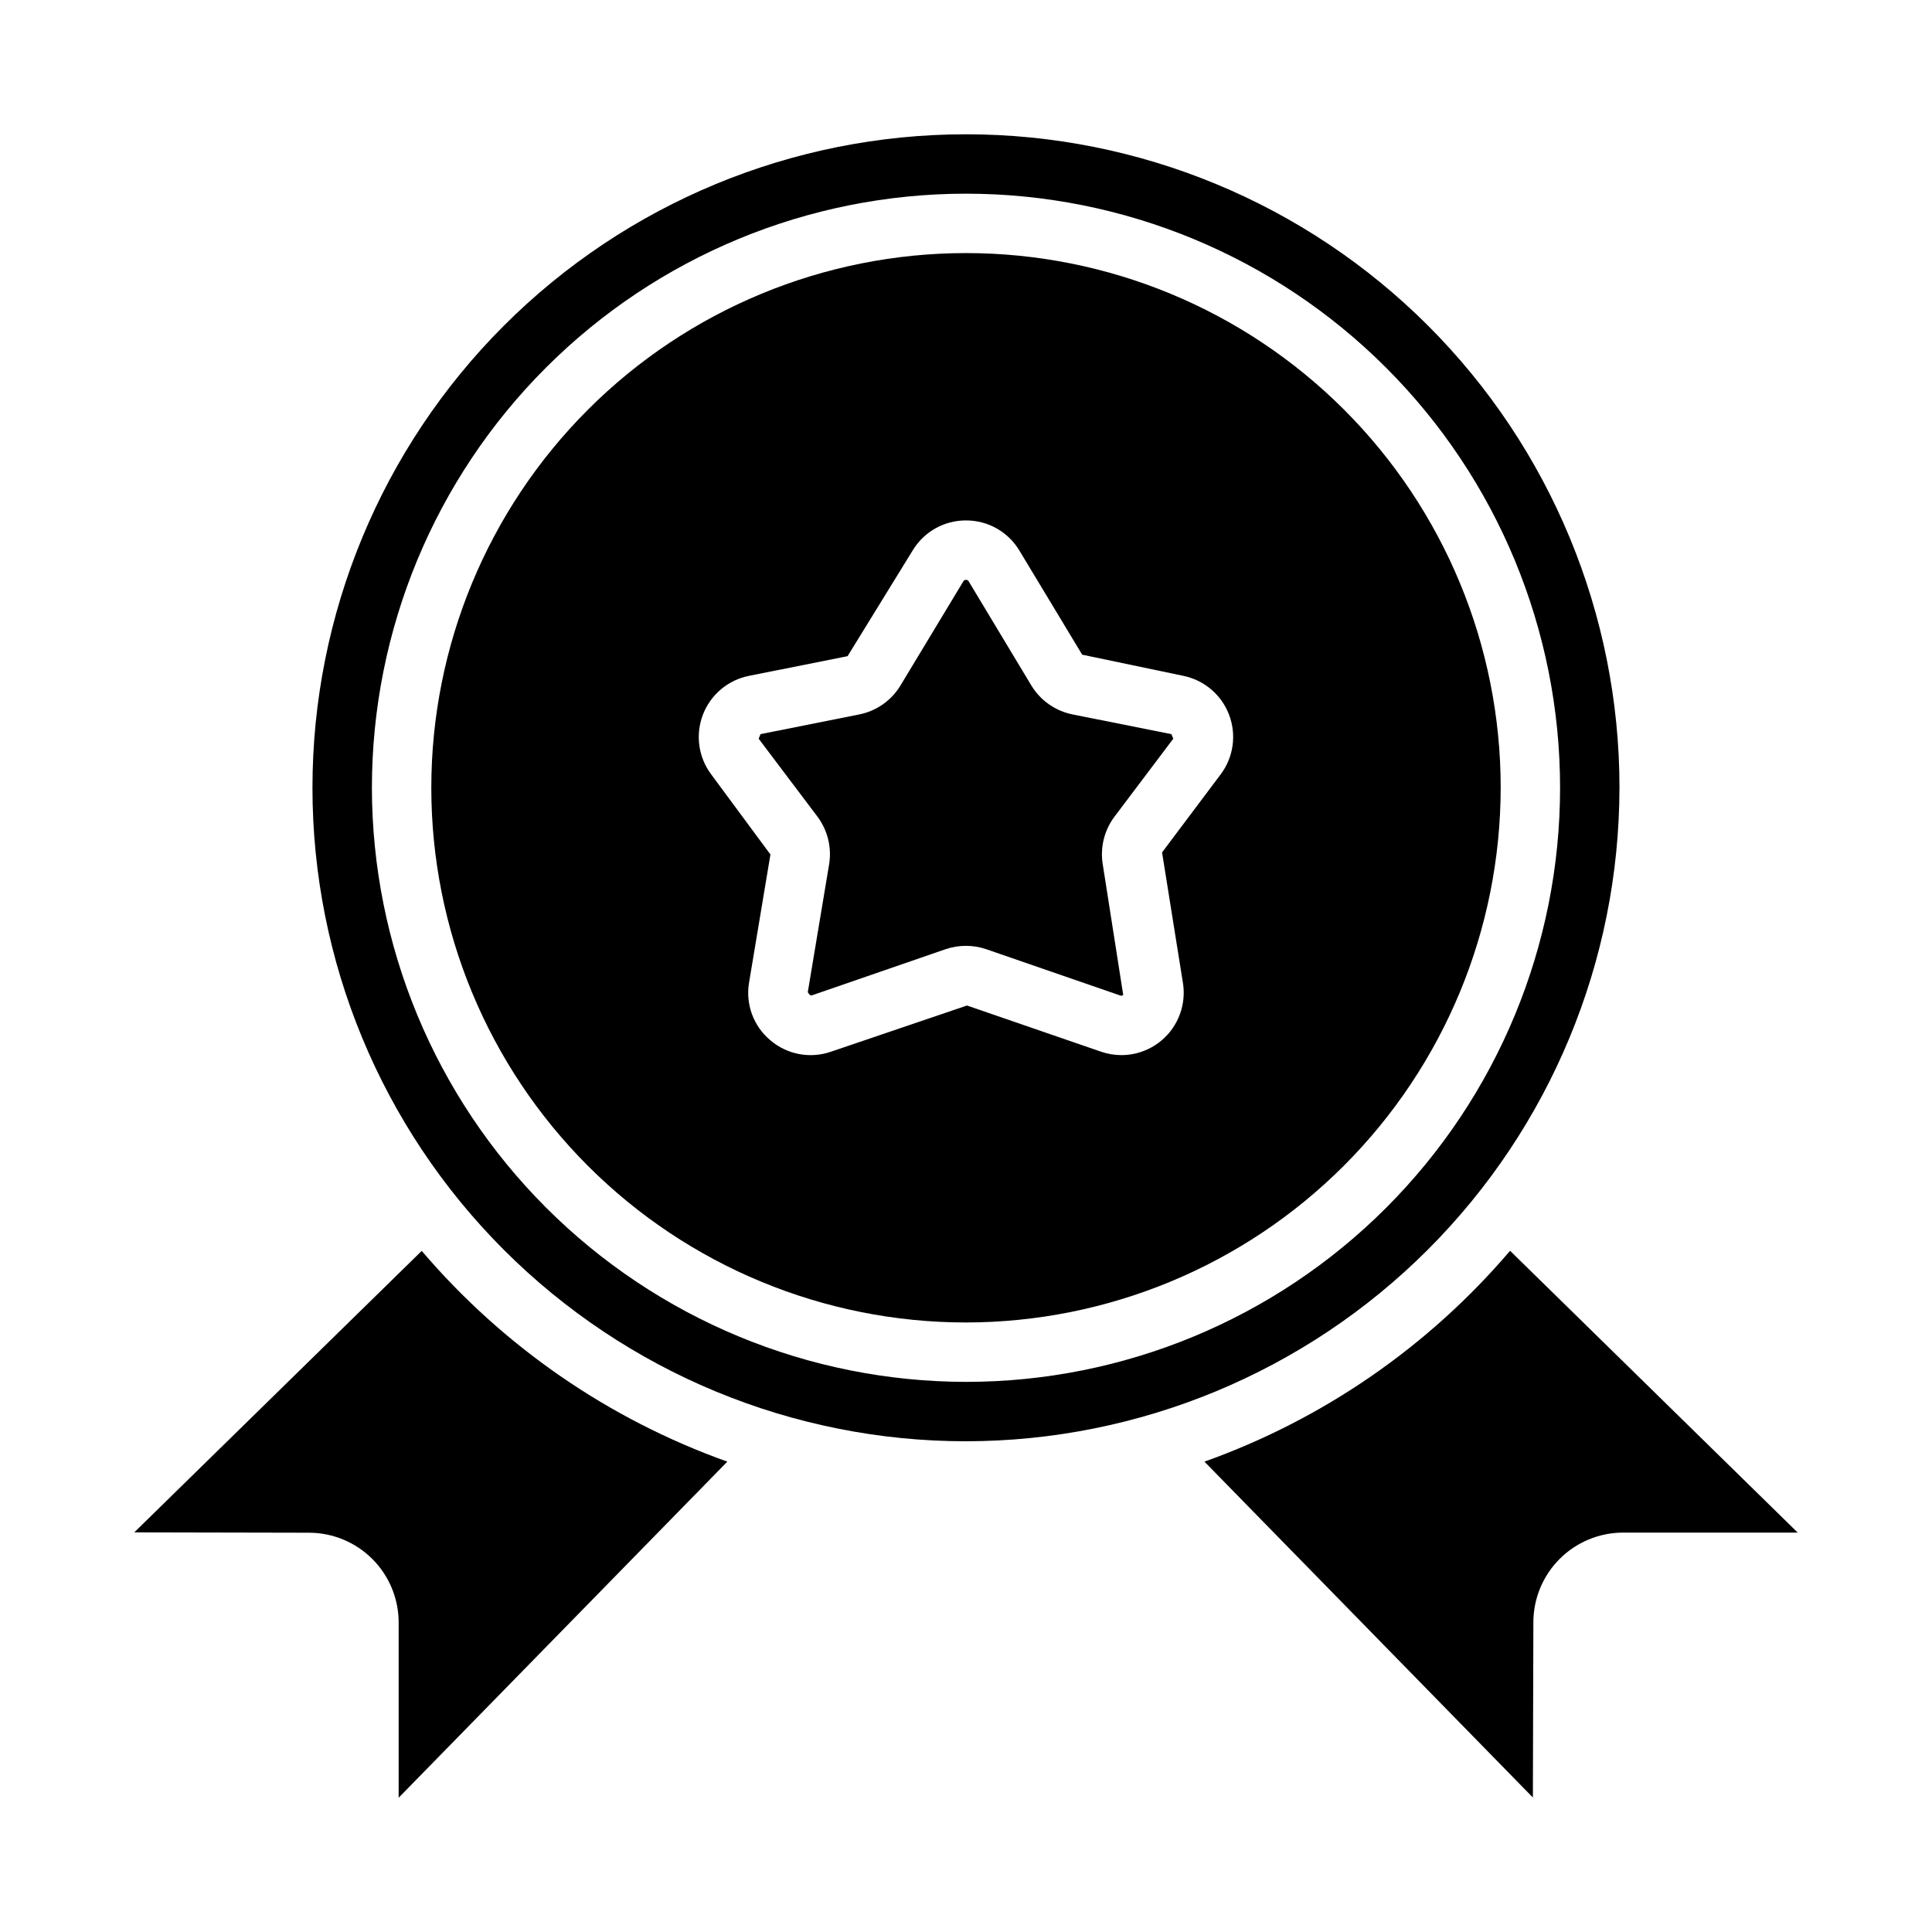
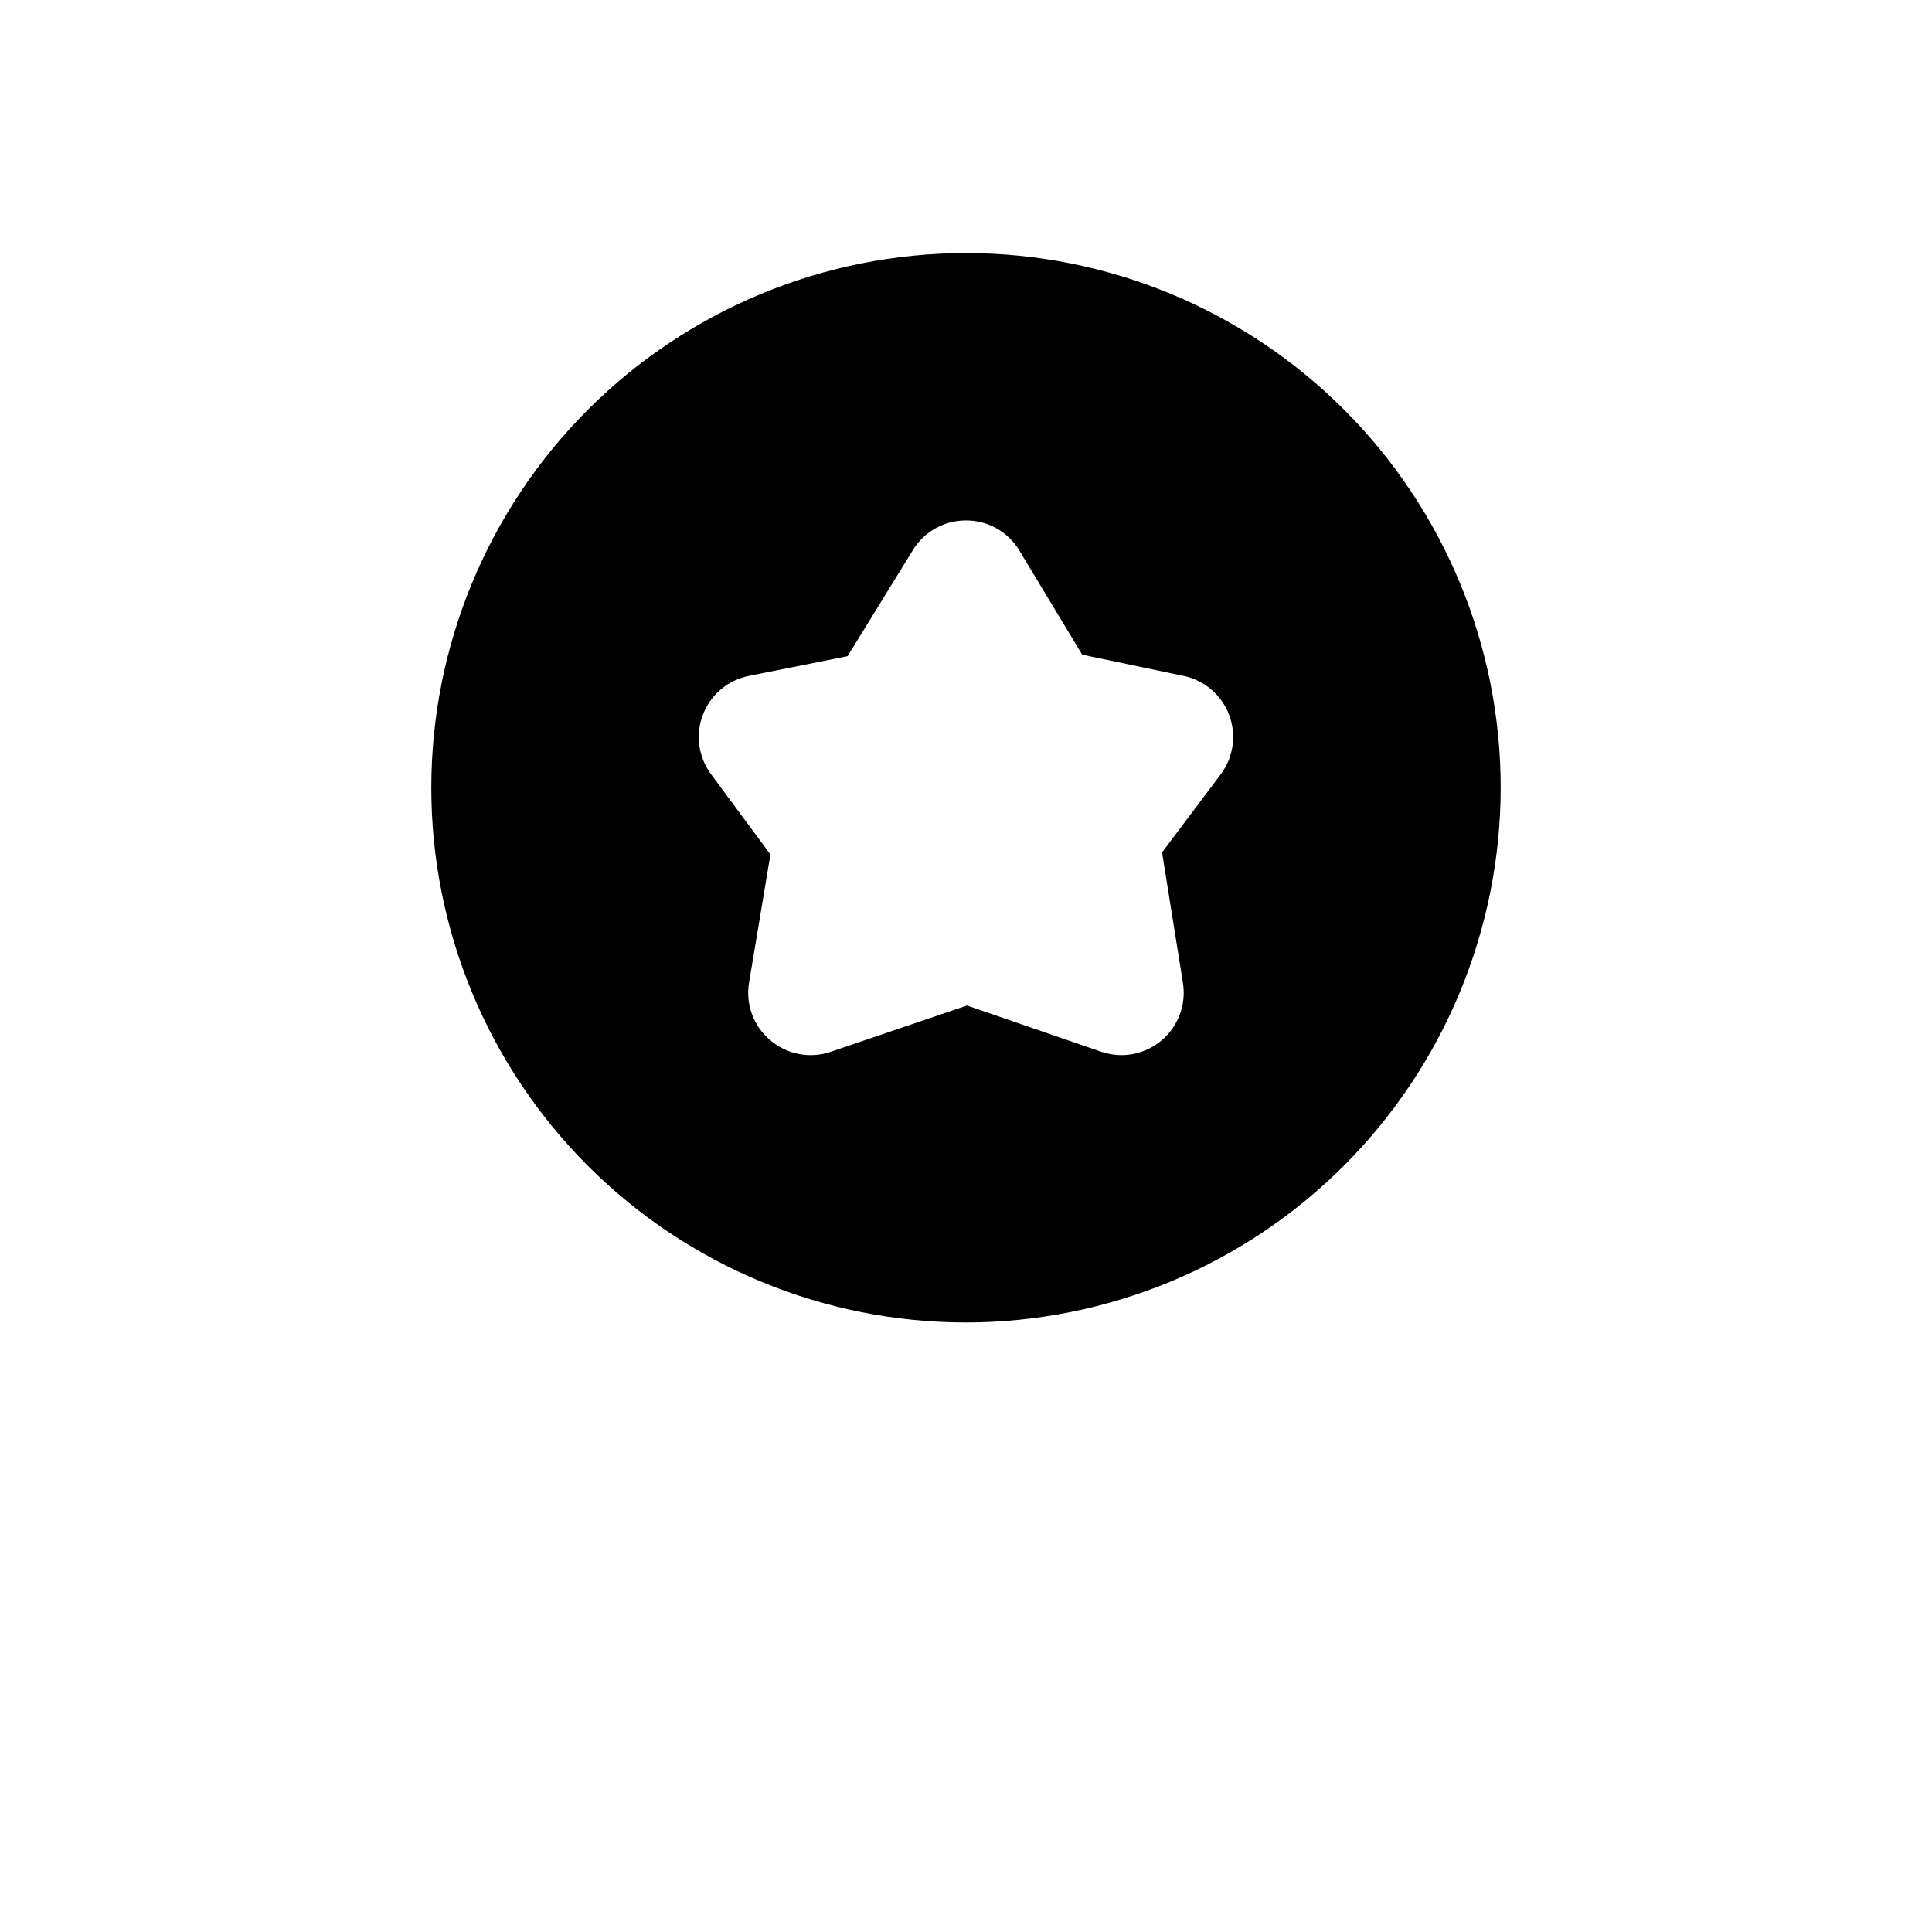
<svg xmlns="http://www.w3.org/2000/svg" fill="#000000" width="800px" height="800px" version="1.1" viewBox="144 144 512 512">
  <g>
-     <path d="m573.18 352.77c0-45.93-18.246-89.98-50.727-122.46-32.477-32.477-76.527-50.723-122.46-50.723-45.934 0-89.984 18.246-122.46 50.723-32.48 32.48-50.727 76.531-50.727 122.46 0 45.934 18.246 89.98 50.727 122.46 32.477 32.477 76.527 50.723 122.46 50.723 45.914-0.051 89.934-18.312 122.4-50.781 32.465-32.465 50.73-76.484 50.781-122.4zm-330.62 0c0-41.754 16.586-81.801 46.113-111.33 29.523-29.523 69.57-46.113 111.33-46.113 41.754 0 81.801 16.59 111.32 46.113 29.527 29.527 46.113 69.574 46.113 111.33 0 41.758-16.586 81.801-46.113 111.33-29.523 29.527-69.57 46.113-111.32 46.113-41.742-0.047-81.762-16.652-111.28-46.168-29.516-29.516-46.117-69.531-46.164-111.27z" />
-     <path d="m336.75 531.35c-31.418-11.207-59.344-30.469-80.988-55.852l-76.176 74.594 46.305 0.094c6.301 0.008 12.344 2.519 16.797 6.977 4.453 4.461 6.957 10.504 6.961 16.805v46.445z" />
-     <path d="m463.19 531.35 87.039 89.008 0.129-46.391c-0.004-6.301 2.492-12.348 6.941-16.812s10.488-6.981 16.793-7h46.324l-76.234-74.691 0.004 0.004c-21.641 25.398-49.57 44.668-80.996 55.883z" />
    <path d="m541.7 352.77c0-37.578-14.93-73.621-41.504-100.2-26.57-26.57-62.613-41.5-100.19-41.5-37.582 0-73.621 14.93-100.2 41.5-26.574 26.574-41.504 62.617-41.504 100.2 0 37.582 14.93 73.621 41.504 100.2 26.574 26.574 62.613 41.5 100.2 41.5 37.566-0.043 73.582-14.984 100.14-41.547 26.562-26.566 41.508-62.582 41.551-100.15zm-193.55 66.914c-4.473-3.738-6.621-9.574-5.637-15.32l5.66-33.914-15.688-21.215c-3.406-4.543-4.242-10.516-2.211-15.82 2.027-5.305 6.637-9.195 12.207-10.305l26.137-5.219 17.215-27.961c2.977-4.988 8.363-8.031 14.172-8.008 5.809-0.02 11.195 3.031 14.168 8.023l16.617 27.551 26.719 5.59c5.57 1.113 10.176 5.004 12.203 10.312 2.027 5.305 1.188 11.281-2.223 15.82l-15.531 20.68 5.512 34.465c0.801 4.785-0.547 9.684-3.676 13.391-3.133 3.707-7.734 5.852-12.59 5.863-1.852 0-3.695-0.312-5.445-0.918l-35.496-12.227-36.008 12.227c-5.519 1.934-11.656 0.785-16.105-3.016z" />
-     <path d="m440.88 407.82c0.27 0.098 0.57 0.039 0.785-0.152l-5.422-34.598c-0.734-4.465 0.395-9.039 3.117-12.656l15.57-20.648-0.496-1.211-26.168-5.219c-4.562-0.91-8.539-3.695-10.949-7.676l-16.609-27.602c-0.145-0.25-0.418-0.402-0.707-0.391-0.293-0.023-0.566 0.133-0.703 0.391l-16.664 27.605v0.004c-2.406 3.981-6.379 6.766-10.941 7.668l-26.145 5.219-0.488 1.219 15.578 20.648c2.695 3.606 3.812 8.152 3.094 12.594l-5.66 33.922c0.621 1 0.953 0.898 1.078 0.844l35.426-12.227c3.504-1.191 7.301-1.191 10.801 0z" />
  </g>
</svg>